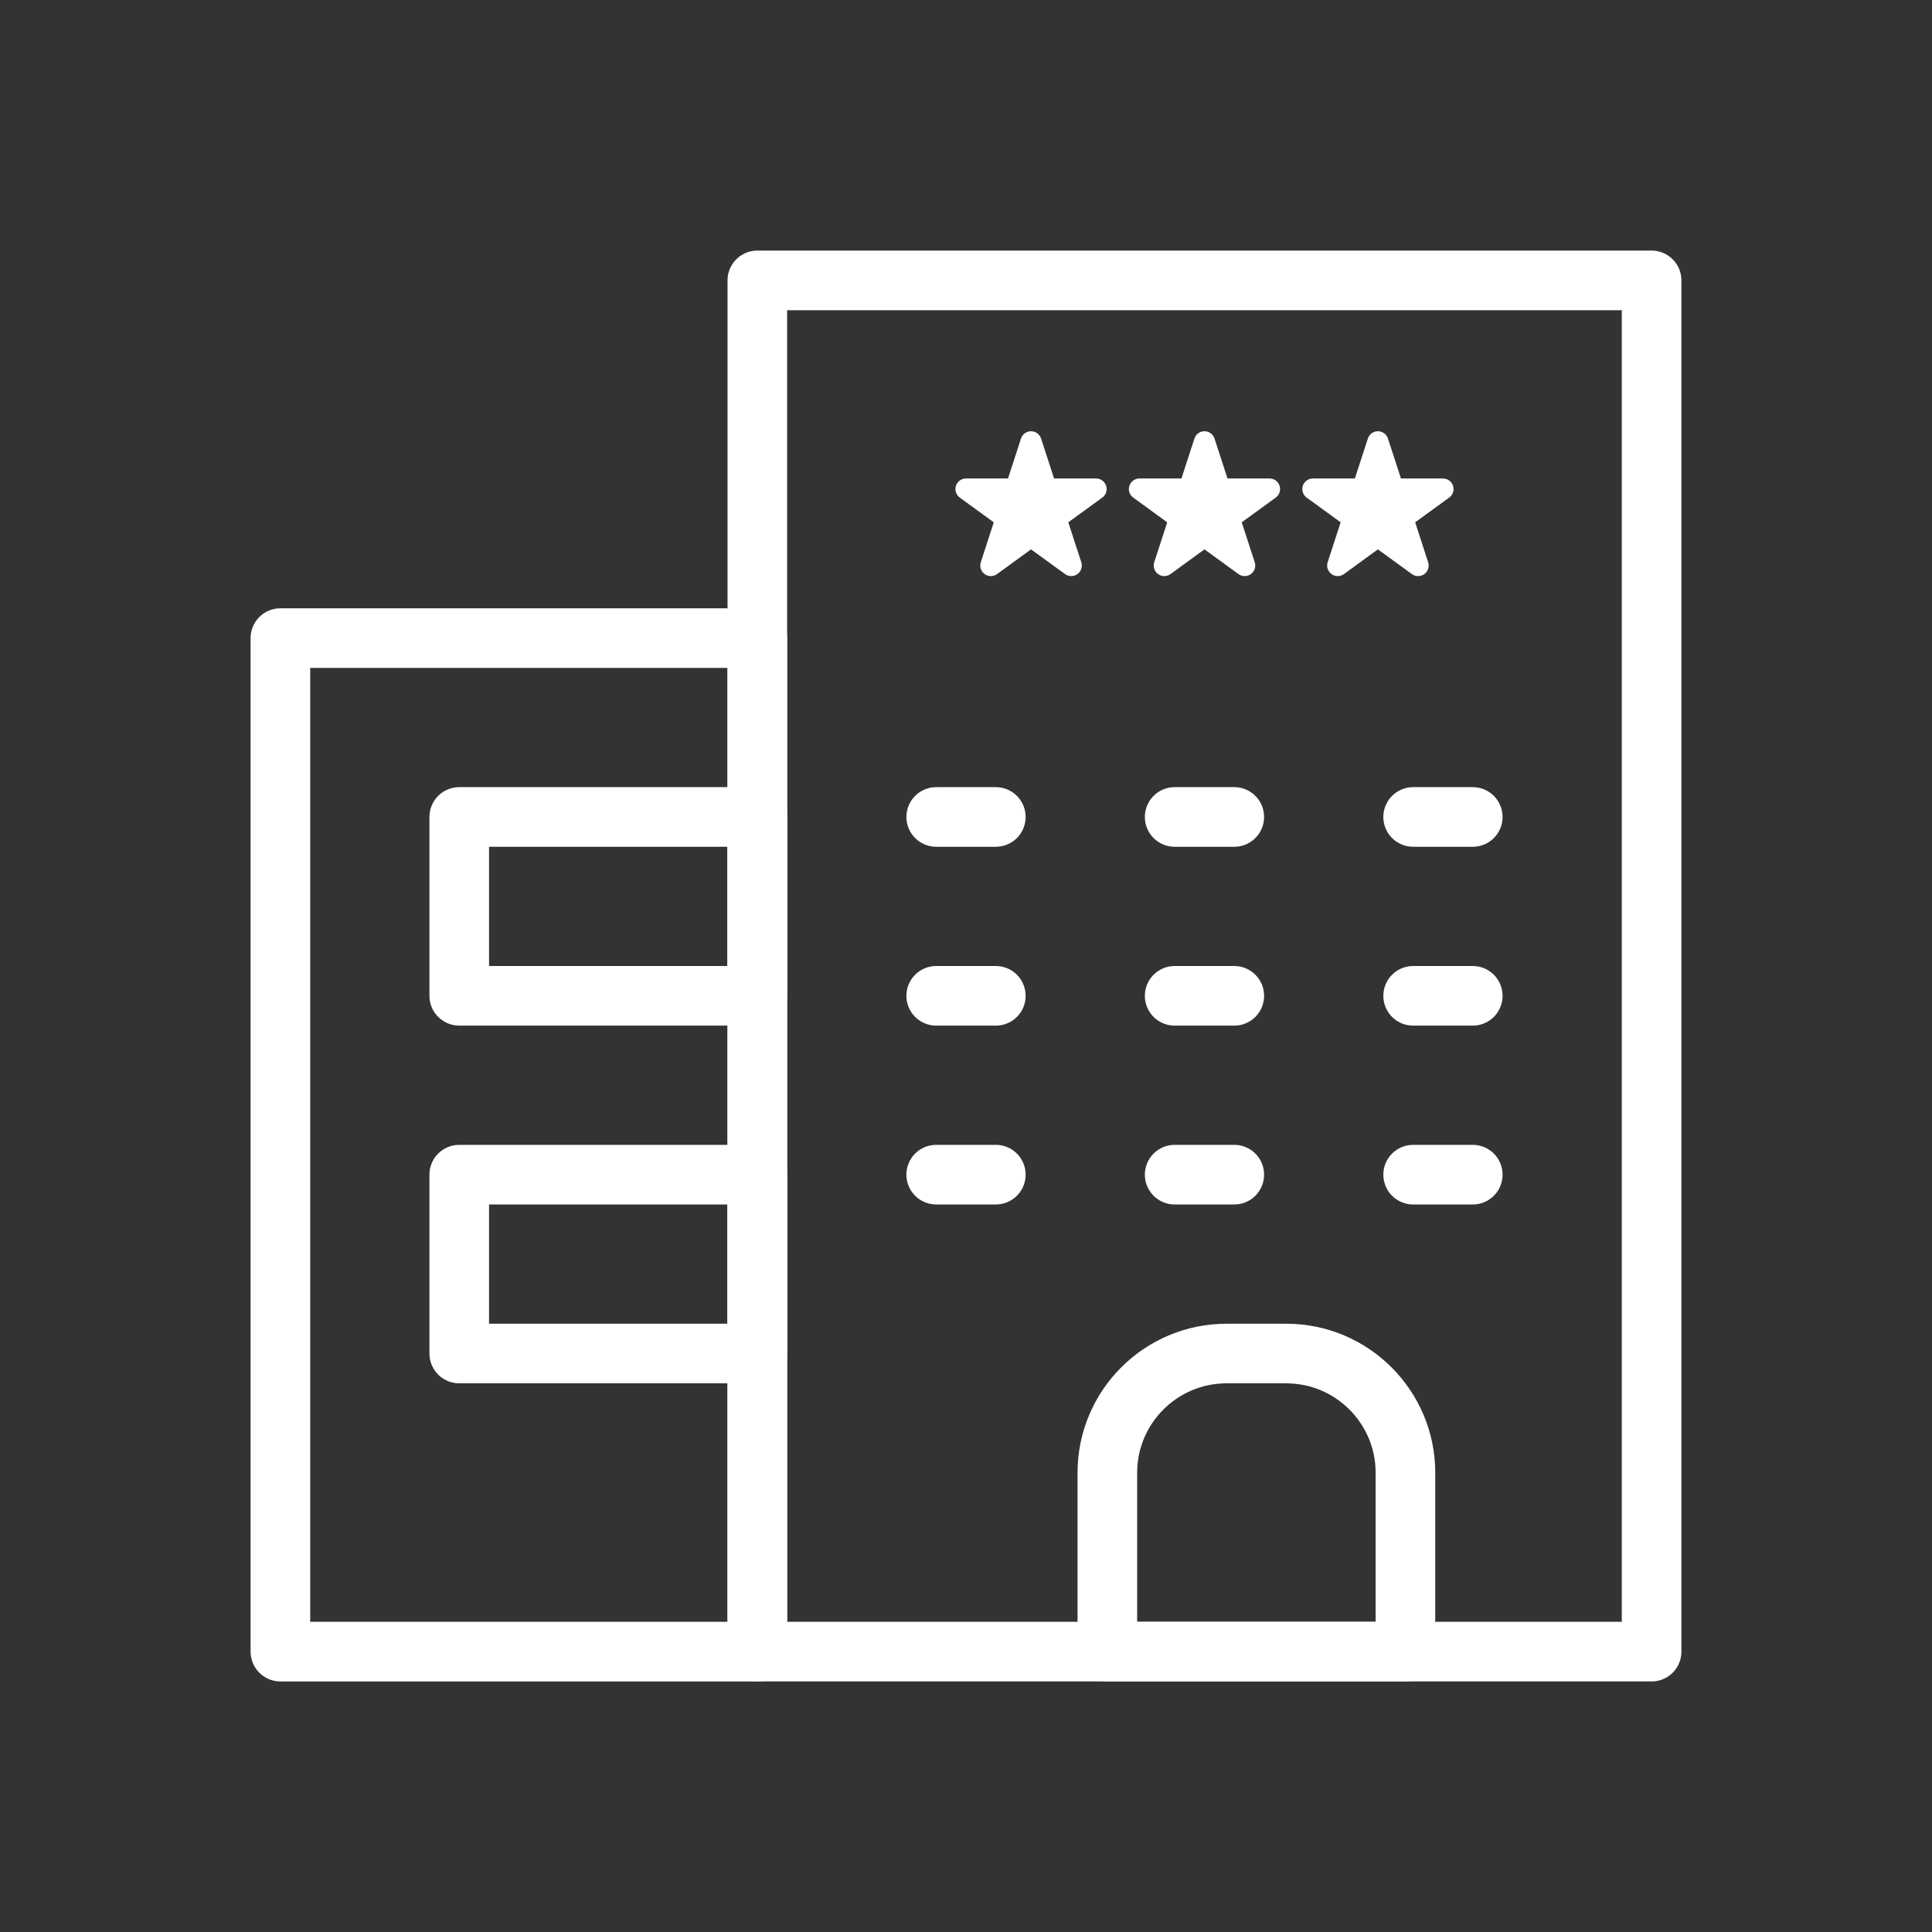
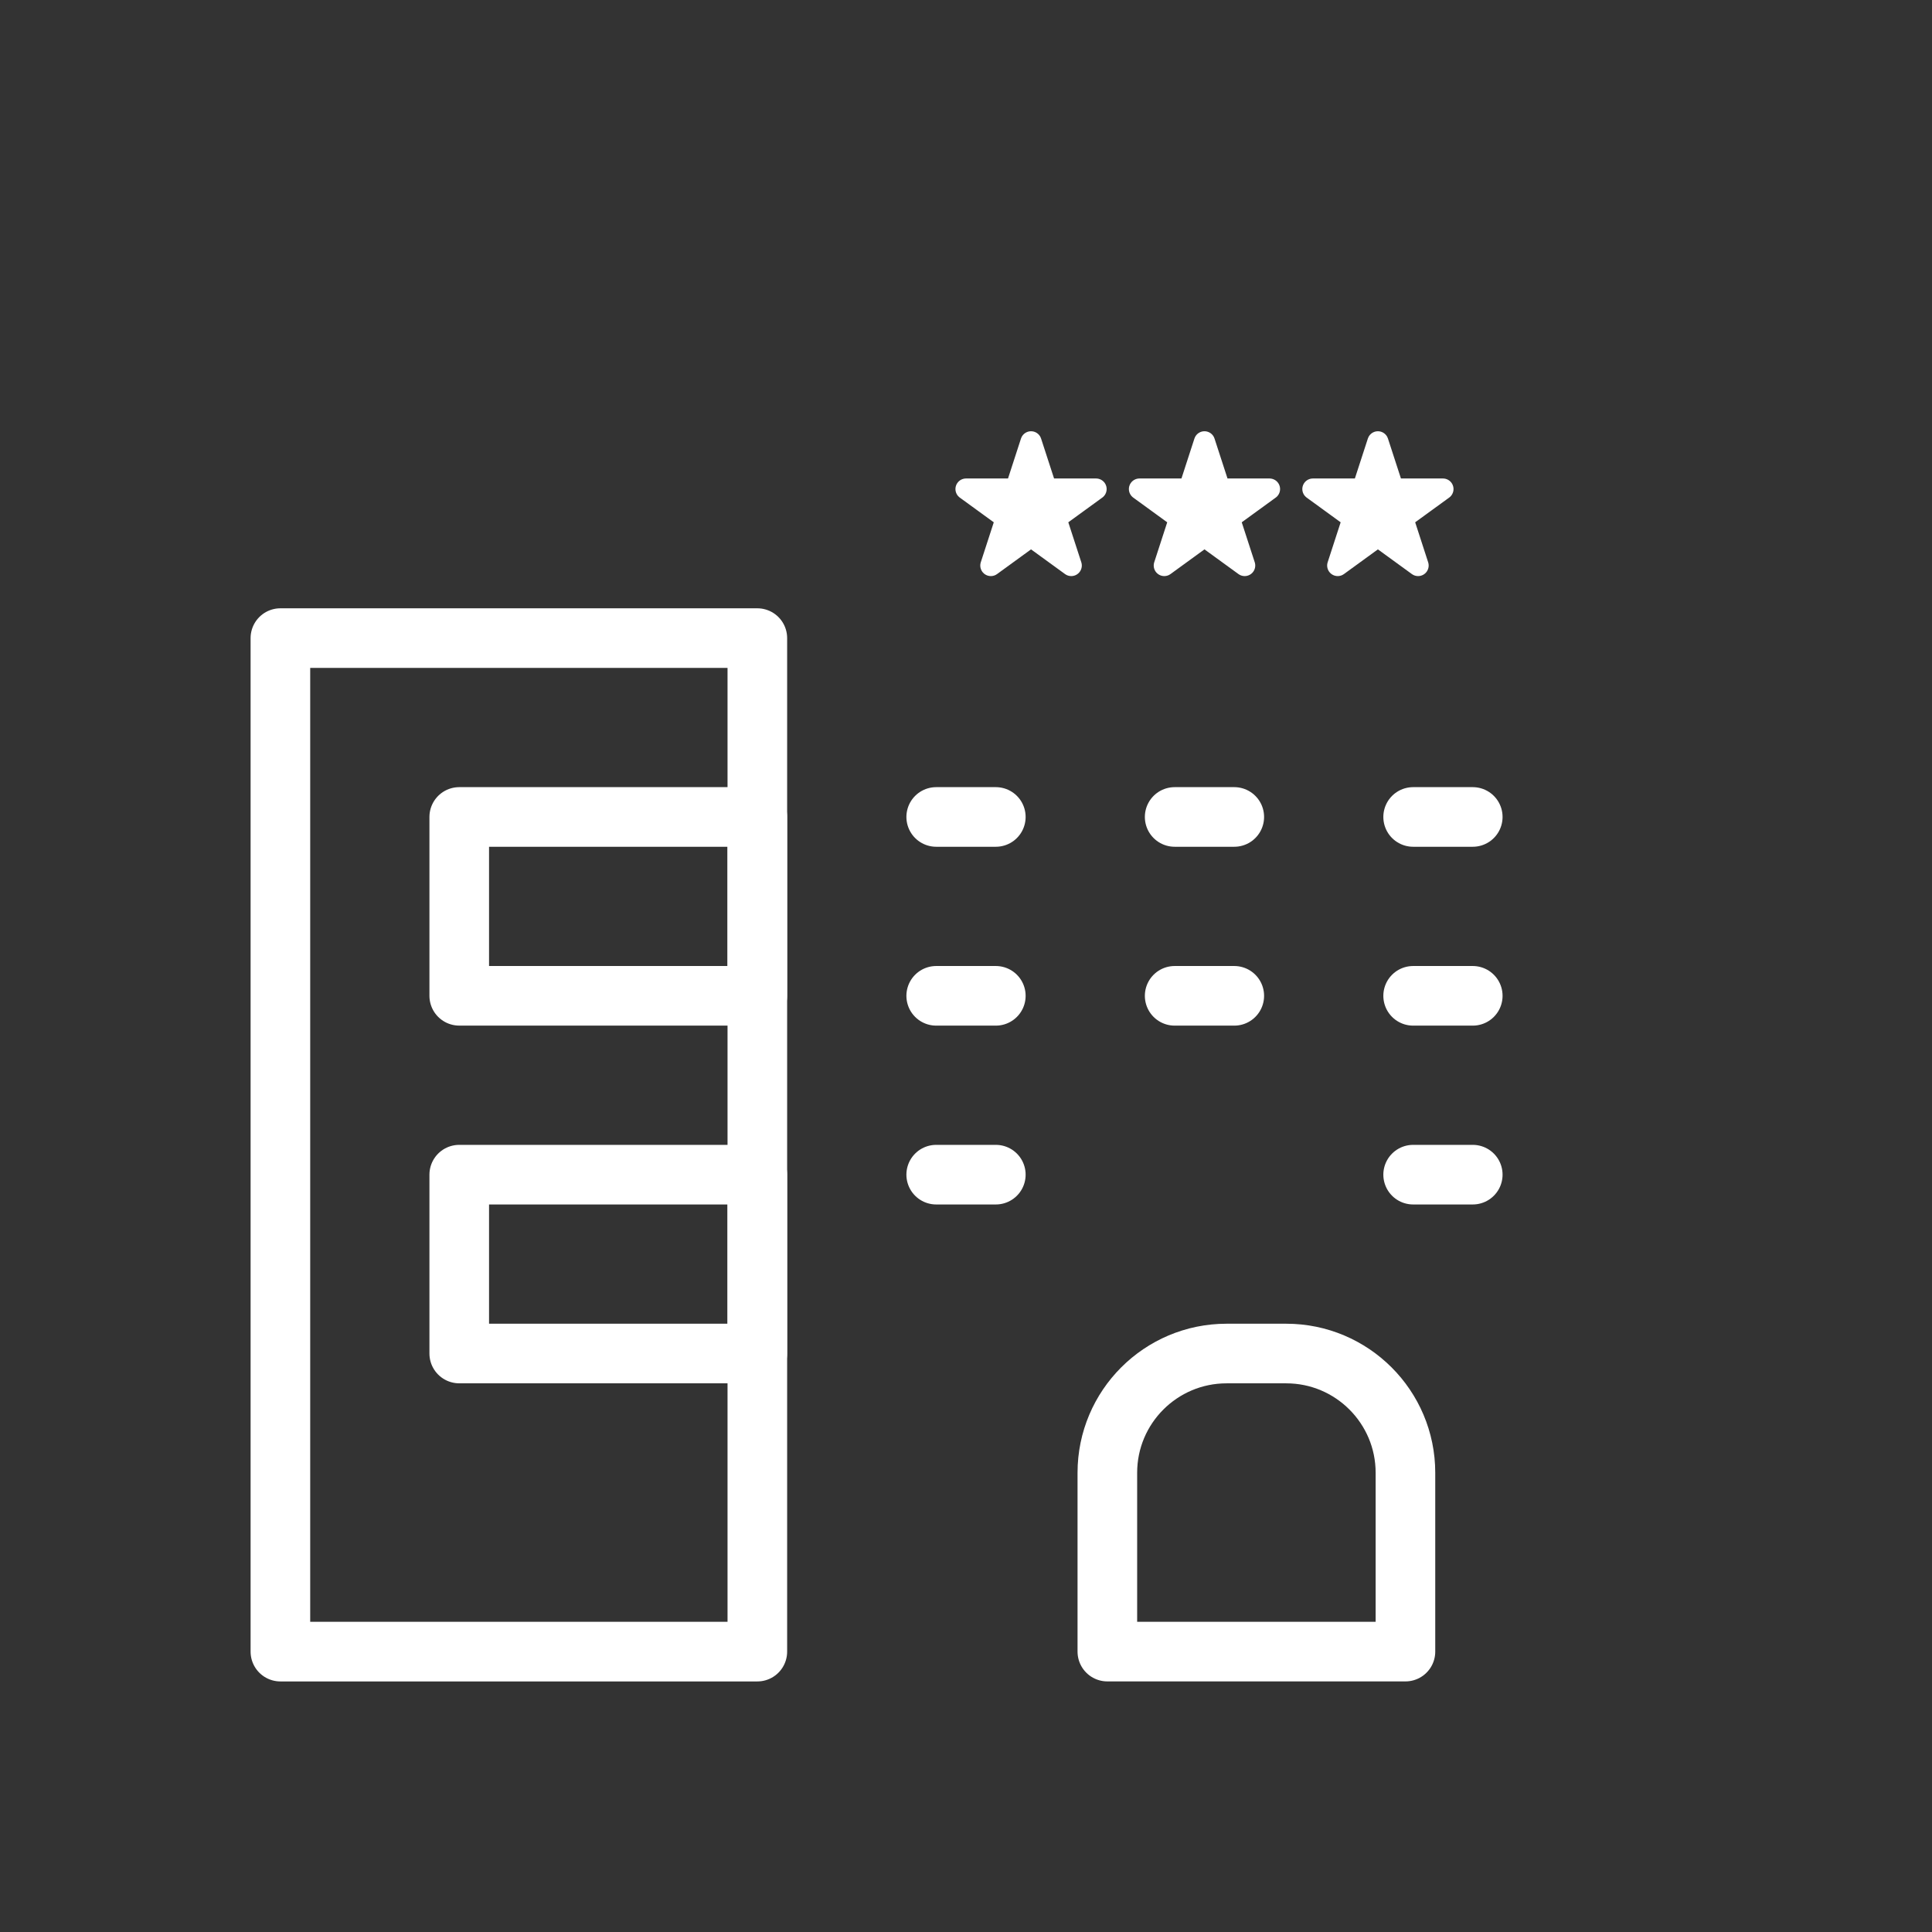
<svg xmlns="http://www.w3.org/2000/svg" id="Calque_1" data-name="Calque 1" viewBox="0 0 85.039 85.039">
  <rect x="0" y="0" width="85.039" height="85.039" fill="#333333" stroke="none" />
  <defs>
    <style> .cls-1 { fill: none; stroke-width: 2.624px; } .cls-1, .cls-2 { stroke: #fff; stroke-linecap: round; stroke-linejoin: round; } .cls-2 { fill: #fff; stroke-width: .93px; } </style>
  </defs>
  <path class="cls-1" d="M53.99,59.577h2.624c2.897,0,5.248,2.352,5.248,5.248v7.872h-13.121v-7.872c0-2.897,2.352-5.248,5.248-5.248Z" />
  <g>
-     <rect class="cls-1" x="33.335" y="12.342" width="39.362" height="60.356" />
    <rect class="cls-1" x="12.342" y="28.087" width="20.993" height="44.611" />
    <rect class="cls-1" x="20.214" y="35.959" width="13.121" height="7.872" />
    <rect class="cls-1" x="20.214" y="51.704" width="13.121" height="7.872" />
    <line class="cls-1" x1="41.208" y1="35.959" x2="43.832" y2="35.959" />
    <line class="cls-1" x1="51.704" y1="35.959" x2="54.328" y2="35.959" />
    <line class="cls-1" x1="62.201" y1="35.959" x2="64.825" y2="35.959" />
    <line class="cls-1" x1="41.208" y1="43.832" x2="43.832" y2="43.832" />
    <line class="cls-1" x1="51.704" y1="43.832" x2="54.328" y2="43.832" />
    <line class="cls-1" x1="62.201" y1="43.832" x2="64.825" y2="43.832" />
    <line class="cls-1" x1="41.208" y1="51.704" x2="43.832" y2="51.704" />
-     <line class="cls-1" x1="51.704" y1="51.704" x2="54.328" y2="51.704" />
    <line class="cls-1" x1="62.201" y1="51.704" x2="64.825" y2="51.704" />
    <g>
      <polygon class="cls-2" points="45.382 19.447 46.058 21.526 48.245 21.526 46.476 22.812 47.152 24.892 45.382 23.606 43.613 24.892 44.289 22.812 42.52 21.526 44.707 21.526 45.382 19.447" />
      <polygon class="cls-2" points="53.016 19.447 53.692 21.526 55.879 21.526 54.11 22.812 54.786 24.892 53.016 23.606 51.247 24.892 51.923 22.812 50.154 21.526 52.341 21.526 53.016 19.447" />
      <polygon class="cls-2" points="60.65 19.447 61.326 21.526 63.513 21.526 61.744 22.812 62.419 24.892 60.65 23.606 58.881 24.892 59.557 22.812 57.788 21.526 59.974 21.526 60.65 19.447" />
    </g>
  </g>
</svg>